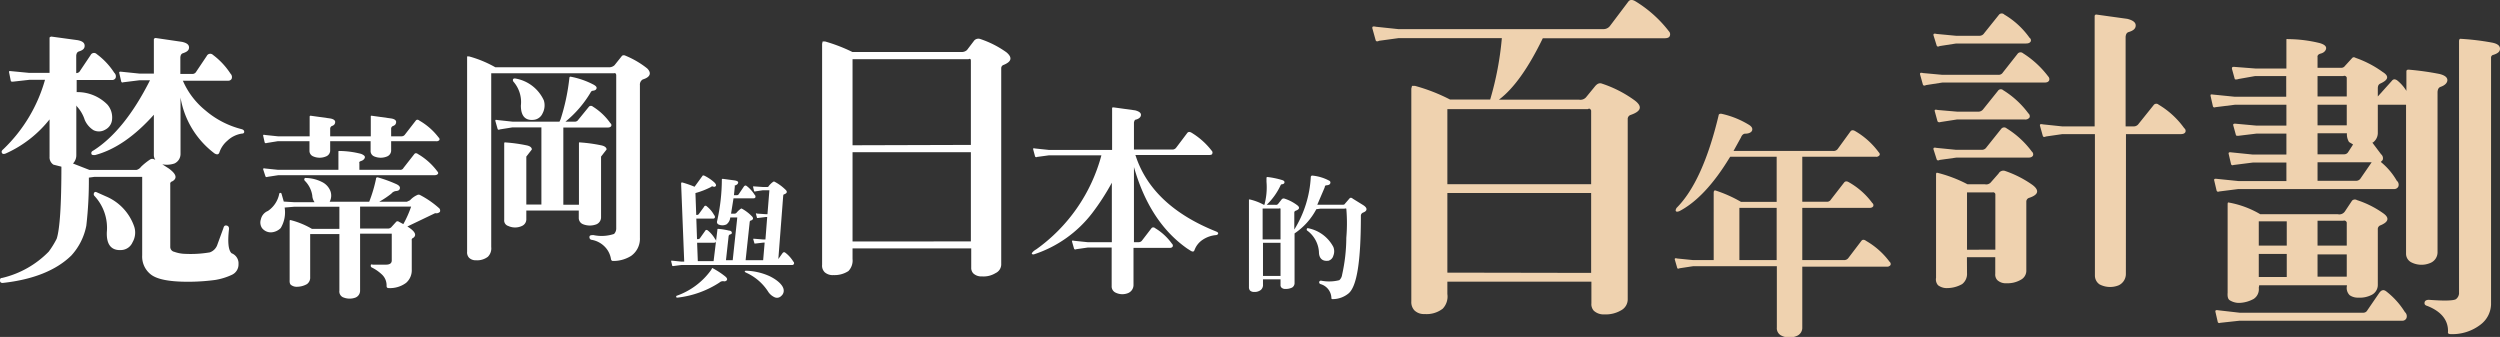
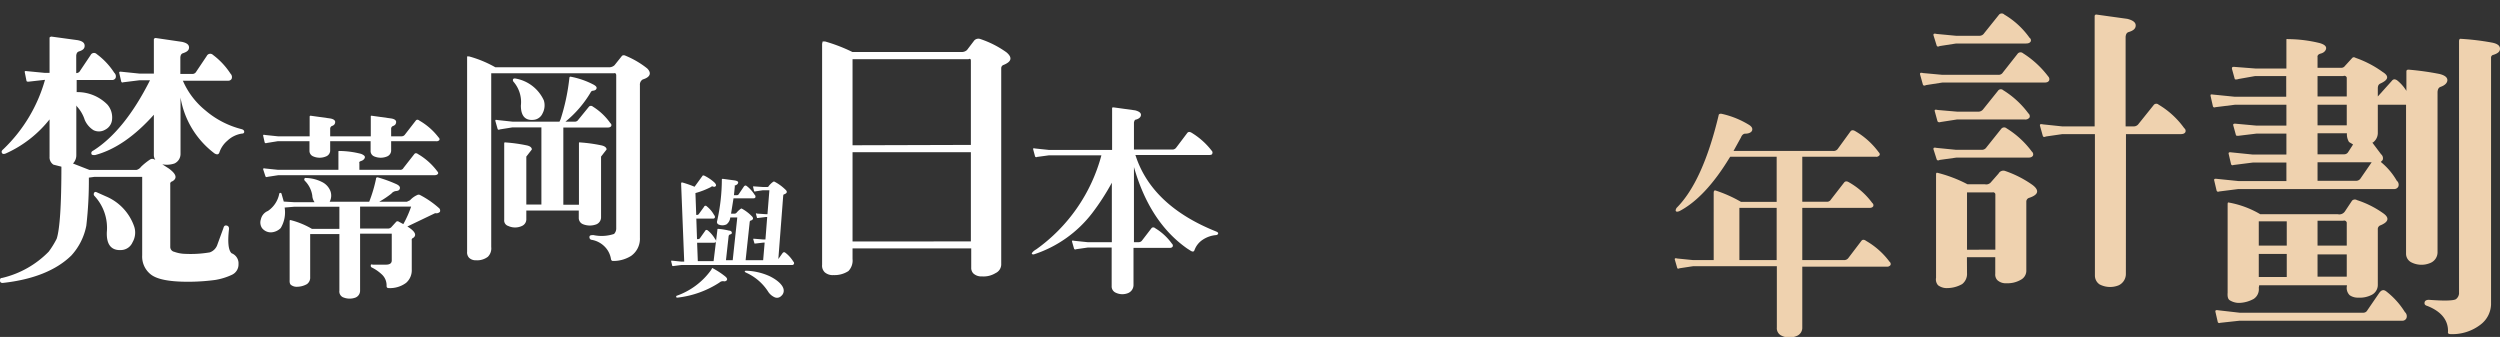
<svg xmlns="http://www.w3.org/2000/svg" viewBox="0 0 285 38.41">
  <rect x="0" y="0" width="285" height="38.41" fill="#333333" stroke="none" />
  <defs>
    <style>.cls-1{fill:#fff;}.cls-2{fill:#efd2af;}</style>
  </defs>
  <title>アセット 4</title>
  <g id="レイヤー_2" data-name="レイヤー 2">
    <g id="レイヤー_2-2" data-name="レイヤー 2">
-       <path class="cls-1" d="M147.58,26.61v5.66a.59.59,0,0,1-.28.51,1.59,1.59,0,0,1-.74.16.64.64,0,0,1-.47-.15.41.41,0,0,1-.11-.33v-.62h-2v.57a.75.75,0,0,1-.23.63,1.12,1.12,0,0,1-.78.24.65.65,0,0,1-.47-.16.6.6,0,0,1-.12-.4V22.86l0-.12h.11a6.26,6.26,0,0,1,1.59.61h.06a7.52,7.52,0,0,0,.24-2.63l0-.43c0-.08.05-.11.11-.11a9.32,9.32,0,0,1,1.62.33c.23.06.33.15.32.28s-.12.21-.33.22a.22.22,0,0,0-.12.13,7.44,7.44,0,0,1-1.58,2.21h1a.32.32,0,0,0,.3-.1l.38-.48a.3.3,0,0,1,.35-.13,4.9,4.9,0,0,1,1.42.73c.37.26.31.5-.16.66a.22.22,0,0,0-.14.2v1.94a12.57,12.57,0,0,0,1.88-6,.17.17,0,0,1,.21-.15,5.12,5.12,0,0,1,1.82.54c.17.07.23.17.2.31s-.15.23-.4.25-.2.1-.26.28l-.83,1.94H153c.16,0,.26,0,.31-.1l.51-.59c.11-.14.24-.14.4,0l1.18.73c.25.16.38.31.38.47s-.12.28-.4.39a.38.38,0,0,0-.24.37c0,5.12-.44,8.07-1.43,8.86a2.87,2.87,0,0,1-1.75.63c-.12,0-.18,0-.18-.13a1.7,1.7,0,0,0-1.23-1.58c-.12-.05-.18-.12-.16-.24s.12-.18.29-.14a4.71,4.71,0,0,0,2-.07,1,1,0,0,0,.32-.62,19.65,19.65,0,0,0,.48-4.22,19.36,19.36,0,0,0,0-3.31s-.1-.06-.2,0h-2.77l-.45.06A7.61,7.61,0,0,1,147.58,26.61Zm-1.6.68V23.84c0-.09-.07-.12-.15-.07h-1.89v3.52Zm0,4.17V27.68h-2v3.78Zm3-5.37c0-.06.07-.09.16-.07h0A4.15,4.15,0,0,1,152,28.15a1.33,1.33,0,0,1,0,1,.81.81,0,0,1-.58.58h-.06c-.6.06-1-.28-1-1A3.28,3.28,0,0,0,149,26.27.13.13,0,0,1,149,26.09Z" />
      <path class="cls-1" d="M97.19,29.52a1.73,1.73,0,0,1-.47,1.38,2.89,2.89,0,0,1-1.7.46,1.37,1.37,0,0,1-1-.32,1.05,1.05,0,0,1-.3-.85V5l.06-.27h.29a18.82,18.82,0,0,1,3.11,1.2H109.6a.89.89,0,0,0,.64-.23l.76-1a.64.64,0,0,1,.73-.26,11.17,11.17,0,0,1,3,1.52c.7.59.61,1.06-.32,1.44a.39.39,0,0,0-.27.38V30.08a1.1,1.1,0,0,1-.64,1.05,2.61,2.61,0,0,1-1.55.38,1.32,1.32,0,0,1-1-.35.91.91,0,0,1-.23-.67V28.32H97.19Zm13.49-13V6.93q0-.31-.27-.18H97.19v9.81Zm0,11V17.35H97.19V27.53Z" />
-       <path class="cls-1" d="M9.84,25.73a7,7,0,0,1-1.7,3.39c-1.73,1.7-4.36,2.75-7.78,3.13C.15,32.28,0,32.19,0,32s0-.3.26-.32a10.92,10.92,0,0,0,5.3-3,10.13,10.13,0,0,0,.9-1.46C6.82,26.13,7,23.35,7,19l-.91-.23a1,1,0,0,1-.44-.91V13.61a13.27,13.27,0,0,1-5,3.89c-.24.09-.38.06-.44-.09s0-.26.18-.41A17.5,17.5,0,0,0,5.13,9.1H3.34l-1.87.21c-.12,0-.21,0-.24-.09l-.2-1c0-.11,0-.14.23-.11l2.08.2H5.65v-4c0-.06.06-.11.21-.14l3,.41c.56.11.79.32.79.64s-.2.5-.64.64c-.2.06-.29.21-.32.47v2a.47.47,0,0,0,.44-.26l1.2-1.79a.43.43,0,0,1,.7-.11,8.1,8.1,0,0,1,2,2.13.55.55,0,0,1,.15.59.44.44,0,0,1-.44.23h-4v1.38a4.8,4.8,0,0,1,3.51,1.43,2.23,2.23,0,0,1,.53,1.64A1.43,1.43,0,0,1,12,14.78a1.4,1.4,0,0,1-1.34.06,2.59,2.59,0,0,1-1-1.17,4.13,4.13,0,0,0-.93-1.58L8.7,12v5.71a1.35,1.35,0,0,1-.38.93l1.87.73h5.38a.92.92,0,0,0,.5-.35,7.29,7.29,0,0,1,1.06-.85.47.47,0,0,1,.46,0l.12.06a1,1,0,0,1-.17-.61V13.08c-2.23,2.49-4.45,4-6.71,4.6-.23,0-.38,0-.41-.15s0-.26.24-.38c2.34-1.49,4.51-4.16,6.44-8H15.9l-1.85.23c-.11.06-.2,0-.23-.08l-.23-1c0-.12.05-.14.26-.12l2.05.21h1.64V4.51c0-.09.05-.15.2-.18l3,.44c.55.12.81.32.81.64s-.23.5-.67.65c-.2.06-.29.2-.32.47v1.9h1.35a.49.49,0,0,0,.46-.26l1.2-1.79a.44.44,0,0,1,.71-.12,8.31,8.31,0,0,1,2,2.14A.54.54,0,0,1,26.4,9a.45.45,0,0,1-.44.2H20.84l.06.12a8.89,8.89,0,0,0,2.52,3.27,10.19,10.19,0,0,0,4.15,2.14c.18.06.27.15.27.29s-.09.21-.27.21a3.08,3.08,0,0,0-1.66.82A3,3,0,0,0,25,17.41c-.09.21-.26.24-.53.09a10.07,10.07,0,0,1-3.89-6.38v6.41a1.19,1.19,0,0,1-.7,1.11,2.71,2.71,0,0,1-1.38.09l.73.47c.88.64,1,1.11.44,1.46-.2.06-.29.18-.26.35v7.11a.57.57,0,0,0,.47.59,3.87,3.87,0,0,0,1.26.23,13,13,0,0,0,2.78-.17,1.4,1.4,0,0,0,.87-.91L25.47,26c.06-.24.17-.32.35-.29s.29.14.29.38c-.17,1.46-.09,2.43.29,2.78a1.23,1.23,0,0,1,.79,1.23,1.29,1.29,0,0,1-.76,1.23,7.19,7.19,0,0,1-1.87.58,23.37,23.37,0,0,1-3.13.21c-2.11,0-3.51-.27-4.22-.82a2.58,2.58,0,0,1-1-2.2V20.16H10.78l-.65.09A44.89,44.89,0,0,1,9.84,25.73ZM10.72,22c.06-.12.14-.15.29-.09l1.05.47a5.77,5.77,0,0,1,3.25,3.48,2.2,2.2,0,0,1-.2,1.76,1.46,1.46,0,0,1-1.2.88c-1.2.11-1.79-.59-1.73-2.05a5.34,5.34,0,0,0-1.4-4.1A.29.29,0,0,1,10.72,22Z" />
+       <path class="cls-1" d="M9.84,25.73a7,7,0,0,1-1.7,3.39c-1.73,1.7-4.36,2.75-7.78,3.13C.15,32.28,0,32.19,0,32s0-.3.26-.32a10.92,10.92,0,0,0,5.3-3,10.13,10.13,0,0,0,.9-1.46C6.82,26.13,7,23.35,7,19l-.91-.23a1,1,0,0,1-.44-.91V13.61a13.27,13.27,0,0,1-5,3.89c-.24.09-.38.06-.44-.09s0-.26.18-.41A17.5,17.5,0,0,0,5.13,9.1l-1.87.21c-.12,0-.21,0-.24-.09l-.2-1c0-.11,0-.14.23-.11l2.08.2H5.65v-4c0-.06.06-.11.21-.14l3,.41c.56.11.79.32.79.64s-.2.5-.64.64c-.2.06-.29.21-.32.47v2a.47.47,0,0,0,.44-.26l1.2-1.79a.43.43,0,0,1,.7-.11,8.1,8.1,0,0,1,2,2.13.55.55,0,0,1,.15.59.44.44,0,0,1-.44.23h-4v1.38a4.8,4.8,0,0,1,3.51,1.43,2.23,2.23,0,0,1,.53,1.64A1.43,1.43,0,0,1,12,14.78a1.4,1.4,0,0,1-1.34.06,2.59,2.59,0,0,1-1-1.17,4.13,4.13,0,0,0-.93-1.58L8.7,12v5.71a1.35,1.35,0,0,1-.38.93l1.87.73h5.38a.92.92,0,0,0,.5-.35,7.29,7.29,0,0,1,1.06-.85.47.47,0,0,1,.46,0l.12.06a1,1,0,0,1-.17-.61V13.08c-2.23,2.49-4.45,4-6.71,4.6-.23,0-.38,0-.41-.15s0-.26.24-.38c2.34-1.49,4.51-4.16,6.44-8H15.9l-1.85.23c-.11.06-.2,0-.23-.08l-.23-1c0-.12.05-.14.26-.12l2.05.21h1.64V4.51c0-.09.05-.15.2-.18l3,.44c.55.12.81.32.81.64s-.23.5-.67.65c-.2.06-.29.2-.32.47v1.9h1.35a.49.49,0,0,0,.46-.26l1.2-1.79a.44.44,0,0,1,.71-.12,8.31,8.31,0,0,1,2,2.14A.54.54,0,0,1,26.4,9a.45.45,0,0,1-.44.2H20.84l.06.12a8.89,8.89,0,0,0,2.52,3.27,10.19,10.19,0,0,0,4.15,2.14c.18.06.27.15.27.29s-.09.21-.27.21a3.08,3.08,0,0,0-1.66.82A3,3,0,0,0,25,17.41c-.09.21-.26.24-.53.09a10.07,10.07,0,0,1-3.89-6.38v6.41a1.19,1.19,0,0,1-.7,1.11,2.71,2.71,0,0,1-1.38.09l.73.47c.88.64,1,1.11.44,1.46-.2.06-.29.18-.26.35v7.11a.57.57,0,0,0,.47.59,3.87,3.87,0,0,0,1.26.23,13,13,0,0,0,2.78-.17,1.4,1.4,0,0,0,.87-.91L25.47,26c.06-.24.17-.32.35-.29s.29.14.29.38c-.17,1.46-.09,2.43.29,2.78a1.23,1.23,0,0,1,.79,1.23,1.29,1.29,0,0,1-.76,1.23,7.19,7.19,0,0,1-1.87.58,23.37,23.37,0,0,1-3.13.21c-2.11,0-3.51-.27-4.22-.82a2.58,2.58,0,0,1-1-2.2V20.16H10.78l-.65.09A44.89,44.89,0,0,1,9.84,25.73ZM10.72,22c.06-.12.14-.15.29-.09l1.05.47a5.77,5.77,0,0,1,3.25,3.48,2.2,2.2,0,0,1-.2,1.76,1.46,1.46,0,0,1-1.2.88c-1.2.11-1.79-.59-1.73-2.05a5.34,5.34,0,0,0-1.4-4.1A.29.29,0,0,1,10.72,22Z" />
      <path class="cls-1" d="M129.22,32.51a1,1,0,0,1-.59.89,1.74,1.74,0,0,1-1.51-.07.77.77,0,0,1-.39-.71v-4.4H124l-1.31.19c-.14.07-.23,0-.25-.07l-.23-.8c0-.12,0-.14.25-.09l1.54.16h2.75V20.83a26.76,26.76,0,0,1-2.23,3.45A13.75,13.75,0,0,1,117.86,29c-.11,0-.2,0-.23-.07s.14-.3.51-.51a19.28,19.28,0,0,0,7.42-10.71h-6l-1.33.18c-.11.07-.2,0-.23-.05l-.22-.82c0-.12,0-.14.25-.09l1.53.16h7.22V12.37c0-.09,0-.13.16-.13l2.47.34c.44.12.66.28.66.51s-.18.43-.55.54c-.16,0-.22.17-.25.35v3.07h4.35a.54.54,0,0,0,.46-.21l1.26-1.67c.12-.16.28-.16.48-.05a8.36,8.36,0,0,1,2.32,2.07.28.28,0,0,1,.06.32c0,.11-.16.16-.36.16h-8.41l.05.13c1.24,3.76,4.3,6.65,9.16,8.59.16.07.25.14.23.23s-.09.16-.23.18a3.23,3.23,0,0,0-1.56.55,2.38,2.38,0,0,0-.91,1.17c-.07.19-.21.21-.46.05l-.39-.25q-4.26-3-6.05-9.28v8.57h.53a.48.48,0,0,0,.39-.19L131.28,26a.28.28,0,0,1,.39,0,6.44,6.44,0,0,1,1.93,1.78.29.29,0,0,1,.09.32c-.07.12-.18.16-.37.16h-4.1Z" />
      <path class="cls-1" d="M33.52,23.57l-1.07.09A3.48,3.48,0,0,1,32,26a1.66,1.66,0,0,1-1.13.49,1.28,1.28,0,0,1-1-.49A1.14,1.14,0,0,1,29.74,25a1.33,1.33,0,0,1,.8-.95,3.07,3.07,0,0,0,1.28-1.89c0-.11.07-.17.13-.17s.13,0,.16.15l.24.84,1.17.07h2.34a1.42,1.42,0,0,1-.26-.76,3,3,0,0,0-.8-1.63c-.09-.09-.13-.15-.11-.24a.15.15,0,0,1,.2-.13,4.21,4.21,0,0,1,1.78.44,1.93,1.93,0,0,1,1,1.06A1.49,1.49,0,0,1,37.58,23h4.51a16,16,0,0,0,.77-2.58c0-.16.08-.22.21-.2a15.39,15.39,0,0,1,2,.72c.37.15.55.32.52.52s-.17.3-.47.32a.78.78,0,0,0-.5.29,10.52,10.52,0,0,1-1.39.93h3.15l.36-.17a2.46,2.46,0,0,1,.81-.59.34.34,0,0,1,.35,0,10.53,10.53,0,0,1,2.12,1.46.38.38,0,0,1,.13.45.58.58,0,0,1-.54.15l-3.17,1.52c.89.55,1.11,1,.65,1.31a.23.23,0,0,0-.15.28v3.3a1.9,1.9,0,0,1-.65,1.54,3.08,3.08,0,0,1-2,.59c-.15,0-.22-.09-.22-.24a1.69,1.69,0,0,0-.58-1.35,4.71,4.71,0,0,0-1.07-.74.22.22,0,0,1-.15-.26c0-.11.09-.13.22-.08H44q.66,0,.66-.48V26.64H41.05v6.49a.84.84,0,0,1-.54.8,1.92,1.92,0,0,1-1.45-.06.73.73,0,0,1-.37-.74V26.68H35.36v4.91a.9.9,0,0,1-.37.8,2.33,2.33,0,0,1-1.08.3,1.07,1.07,0,0,1-.74-.21c-.11-.09-.17-.26-.15-.57V25.29c0-.15,0-.22.11-.2a9.33,9.33,0,0,1,2.43,1h3.13V23.57Zm4.12-7.47v1a.73.73,0,0,1-.47.73,1.85,1.85,0,0,1-1.46,0,.68.68,0,0,1-.43-.67V16.1H31.65l-1.24.2c-.13.06-.21,0-.24-.07L30,15.47c0-.1,0-.13.24-.08l1.45.15H35.3V13.3c0-.08.06-.13.17-.1l2.15.3c.39.06.61.22.59.43s-.11.35-.39.44a.35.35,0,0,0-.18.32v.85h4.63V13.3c0-.08,0-.13.15-.1l2.15.3c.41.06.61.22.59.43s-.11.35-.37.44a.33.33,0,0,0-.2.32v.85h1.17a.48.48,0,0,0,.42-.22l1.21-1.56c.11-.15.26-.15.44,0A7.32,7.32,0,0,1,50,15.67a.26.26,0,0,1,.09.3.43.43,0,0,1-.37.13H44.59v1a.74.74,0,0,1-.45.73,1.9,1.9,0,0,1-1.48,0,.66.66,0,0,1-.41-.67V16.1Zm.94,3.26V17.3c0-.07,0-.09.13-.09a10.29,10.29,0,0,1,2.45.33c.28.11.44.24.44.37s-.13.34-.4.43-.26.15-.23.3v.72h4.62a.4.4,0,0,0,.41-.22l1.22-1.56c.11-.15.26-.15.46,0a7.37,7.37,0,0,1,2.17,1.95c.1.11.13.2.08.28s-.17.16-.37.16H31.74l-1.24.19c-.13.07-.22,0-.24-.06L30,19.3c0-.11.05-.13.24-.09l1.46.15h6.84Zm2.47,6.69h3.26a.56.56,0,0,0,.28-.13l.59-.65a.24.24,0,0,1,.28,0l.52.28a12.05,12.05,0,0,0,.89-2H41.05Z" />
      <path class="cls-1" d="M56,28.16a1.35,1.35,0,0,1-.38,1.11,2,2,0,0,1-1.36.4,1.06,1.06,0,0,1-.78-.28.88.88,0,0,1-.23-.68V6.63l0-.2h.22a12.93,12.93,0,0,1,3,1.24h13a.91.91,0,0,0,.58-.23l.8-1c.1-.16.28-.18.48-.08a10.21,10.21,0,0,1,2.45,1.44c.53.53.35,1-.51,1.26a.68.68,0,0,0-.32.65V27.1a2.39,2.39,0,0,1-1,2.07,3.81,3.81,0,0,1-2.07.58c-.1,0-.2-.05-.23-.23a2.57,2.57,0,0,0-.6-1.28,2.74,2.74,0,0,0-1.66-.91A.3.3,0,0,1,67.2,27c0-.18.2-.2.45-.2A4.5,4.5,0,0,0,70,26.67a.88.88,0,0,0,.25-.63V8.6c0-.2-.1-.3-.25-.25H56ZM66,16.36c0-.12,0-.15.18-.12a17.37,17.37,0,0,1,2.32.32c.43.08.65.26.65.48l-.63.81v6.88a.87.87,0,0,1-.5.83,2.1,2.1,0,0,1-1.56,0,.76.76,0,0,1-.48-.73V24H60v.95a.83.83,0,0,1-.5.81,1.85,1.85,0,0,1-1.56,0,.65.65,0,0,1-.46-.7V16.36c0-.12.05-.15.18-.12a17.6,17.6,0,0,1,2.32.32c.45.08.65.26.65.48l-.63.81v5.47h1.72v-8.8H58.43L57,14.75c-.15.07-.25.05-.28-.08l-.25-.88c0-.13,0-.15.28-.1l1.69.18h5.34l.13-.28a23.55,23.55,0,0,0,1-4.71c0-.1.08-.16.18-.13a9.26,9.26,0,0,1,2.54.88c.28.15.41.28.38.43s-.15.25-.4.28a.32.32,0,0,0-.28.2,12.55,12.55,0,0,1-2.87,3.33h1.08a.45.45,0,0,0,.38-.21l1.23-1.51a.32.32,0,0,1,.43,0,6.87,6.87,0,0,1,2,1.89.27.27,0,0,1,.1.33c-.08.12-.2.17-.43.17H64.22v8.8H66ZM58.48,9.05c.05-.1.15-.12.27-.1A4.37,4.37,0,0,1,62,11.45a1.94,1.94,0,0,1-.15,1.48,1.23,1.23,0,0,1-1,.73c-1,.11-1.47-.47-1.47-1.63a3.53,3.53,0,0,0-.83-2.7A.29.29,0,0,1,58.48,9.05Z" />
      <path class="cls-1" d="M81.78,26.24c0-.1,0-.16.11-.15a8,8,0,0,1,1.23.2c.2,0,.31.13.31.25s-.09.16-.24.2a.26.26,0,0,0-.13.21l-.3,2.71h.77l.52-4.87h-.58l-.22,0a1.11,1.11,0,0,1-.43.79,1.08,1.08,0,0,1-.93,0,.31.31,0,0,1-.14-.37,21.8,21.8,0,0,0,.54-4.71c0-.08,0-.12.13-.11l1.35.18c.27.05.4.13.38.25s-.08.21-.29.3-.09.06-.09.13l-.1,1H84a.24.24,0,0,0,.22-.12l.58-.86c.11-.14.21-.15.33-.06a3.75,3.75,0,0,1,.9,1,.25.25,0,0,1,.08.28c0,.08-.11.12-.23.12H83.62l-.28,1.75h.4a.33.33,0,0,0,.22-.1,2.39,2.39,0,0,1,.49-.46.12.12,0,0,1,.15,0,4.77,4.77,0,0,1,1.09.83c.24.22.2.42-.11.52-.08,0-.11.09-.12.21L85,29.66h2l.17-2H87l-.86.1c-.07,0-.12,0-.13,0l-.14-.49c0-.05,0-.07.15-.05l1,.08h.24l.2-2.56H87.3l-.88.11c-.07,0-.1,0-.12,0l-.13-.5s0-.06.15,0l1,.07h.17l.22-2.73h-.75l-.79.12c-.11.05-.19,0-.2,0l-.12-.5c0-.06,0-.07.13-.06l1,.07h.41c.12,0,.2,0,.24-.1a2.26,2.26,0,0,1,.52-.5.15.15,0,0,1,.16,0,5.24,5.24,0,0,1,1.2.87c.28.24.24.43-.11.56-.08,0-.11.09-.12.23l-.55,7.15.47-.66c.11-.14.21-.15.33-.06a3.6,3.6,0,0,1,.9,1,.25.25,0,0,1,.08.28.23.23,0,0,1-.23.12H77.68l-.93.12c-.06,0-.11,0-.12-.05l-.12-.5c0-.06,0-.07.13-.06l1,.1H78L77.65,21c0-.15,0-.21.13-.2a12.51,12.51,0,0,1,1.4.49L80.12,20s.06,0,.12,0a4.93,4.93,0,0,1,1.19.79c.18.17.23.32.18.4a.24.24,0,0,1-.34.06.27.27,0,0,0-.24.08,9.23,9.23,0,0,1-1.75.68l.09,2.49h.1a.24.24,0,0,0,.21-.12l.58-.8a.18.18,0,0,1,.31-.06,3.27,3.27,0,0,1,.84,1,.29.29,0,0,1,.08.3.21.21,0,0,1-.21.1h-1.9l.08,2.34h.12a.25.25,0,0,0,.22-.11l.58-.82c.07-.13.17-.16.31-.06a3.53,3.53,0,0,1,.84,1,.25.25,0,0,1,.08.28c0,.08-.11.12-.23.12H79.47l.08,2.1h1.8Zm-.62,4.37c0-.06.09-.06.15,0a9,9,0,0,1,1.35.89c.2.16.28.31.2.44a.35.35,0,0,1-.37.12.57.57,0,0,0-.47.15,11.06,11.06,0,0,1-4.79,1.72c-.08,0-.13,0-.14-.09s0-.11.1-.14a8.18,8.18,0,0,0,3.87-2.91Zm3.72.34.1-.09a7,7,0,0,1,2.77.63c.94.47,1.46,1,1.57,1.45a.77.77,0,0,1-.26.8.66.66,0,0,1-.79.13,1.71,1.71,0,0,1-.72-.65A5.8,5.8,0,0,0,85,31.06Z" />
-       <path class="cls-2" d="M165,33.52a2,2,0,0,1-.53,1.67,3,3,0,0,1-2.06.61,1.54,1.54,0,0,1-1.17-.42,1.37,1.37,0,0,1-.35-1V10.1l.08-.31h.34a20.25,20.25,0,0,1,4,1.56h4.57a35.36,35.36,0,0,0,1.33-7H159.41l-2.2.3c-.19.11-.35.08-.39-.08l-.38-1.37c0-.19.08-.22.42-.15l2.55.27h23.35a.93.93,0,0,0,.76-.34L185.61.21c.19-.27.46-.27.8-.08a14,14,0,0,1,3.84,3.43.49.49,0,0,1,.11.53c-.07.19-.26.27-.61.27H175.88c-1.64,3.38-3.31,5.74-5,7H180a.86.86,0,0,0,.8-.26l1-1.22c.27-.34.53-.46.84-.34a13.48,13.48,0,0,1,3.65,1.86c1,.72.83,1.29-.42,1.71a.49.49,0,0,0-.31.5V34.09a1.42,1.42,0,0,1-.76,1.29,3.45,3.45,0,0,1-1.9.46,1.64,1.64,0,0,1-1.21-.42,1.1,1.1,0,0,1-.27-.84V32.11H165ZM181.39,21v-8.4c-.08-.19-.19-.27-.38-.16H165V21Zm0,10.11V22H165v9.08Z" />
      <path class="cls-2" d="M193,30.35l-1.52.23c-.16.08-.27.06-.29-.08l-.27-.93c0-.13.05-.16.29-.1l1.79.18h2.36V22c0-.21.06-.31.19-.29a15.07,15.07,0,0,1,2.92,1.3h4.07V17.87h-5.29l-.08.11c-1.86,3.06-3.78,5.08-5.72,6.09-.21.08-.34.08-.4,0s0-.24.08-.37c2-2,3.59-5.53,4.79-10.53,0-.16.16-.24.37-.19a10.1,10.1,0,0,1,3.14,1.28c.27.18.37.37.32.58s-.32.4-.8.4c-.18,0-.37.14-.48.43l-.85,1.54H209a.58.58,0,0,0,.53-.27L210.94,15c.13-.19.32-.19.56-.05a8.83,8.83,0,0,1,2.66,2.39c.13.13.16.24.11.35a.45.45,0,0,1-.43.18h-8.38V23h2.77a.52.52,0,0,0,.5-.26l1.49-1.92c.14-.18.32-.18.54-.05a8.5,8.5,0,0,1,2.68,2.37.32.32,0,0,1,.11.37c-.08.13-.21.19-.45.19h-7.64v5.95h4.74a.59.59,0,0,0,.53-.26l1.46-1.92c.13-.18.32-.18.56,0a8.77,8.77,0,0,1,2.66,2.37.32.32,0,0,1,.11.37.46.46,0,0,1-.43.19h-9.63v6.91a1,1,0,0,1-.66,1,2.06,2.06,0,0,1-1.78-.08.94.94,0,0,1-.46-.9V30.35Zm9.54-6.65h-4.25v5.95h4.25Z" />
      <path class="cls-2" d="M221.43,8.53h6.38a.56.56,0,0,0,.52-.27L230,6.14a.42.42,0,0,1,.62-.07,10.89,10.89,0,0,1,2.88,2.65.44.44,0,0,1,.1.46c-.1.16-.23.23-.53.23H221.43l-1.86.29c-.2.1-.33.07-.37-.09l-.32-1.15c0-.16.06-.2.36-.13ZM223,4.08h2.64a.64.64,0,0,0,.56-.3l1.7-2.12a.41.41,0,0,1,.59,0,9.36,9.36,0,0,1,2.88,2.65.34.34,0,0,1,.13.42c-.1.16-.26.23-.56.23H223l-1.87.29c-.19.1-.32.07-.36-.09L220.41,4c0-.16.07-.2.37-.13Zm0,13h2.91a.62.62,0,0,0,.55-.29l1.67-2.09a.42.42,0,0,1,.62-.07,10.27,10.27,0,0,1,2.88,2.65.41.41,0,0,1,.13.46c-.1.16-.26.23-.56.23H223l-1.87.26c-.19.1-.32.06-.36-.1L220.41,17c0-.17.07-.2.37-.14Zm.13-4.35h2.38a.68.68,0,0,0,.56-.26l1.7-2.12a.39.39,0,0,1,.59-.07,10.3,10.3,0,0,1,2.88,2.65.41.41,0,0,1,.13.46.59.59,0,0,1-.56.23H223.1l-1.87.29c-.19.07-.32,0-.36-.1l-.32-1.17c0-.13.06-.17.36-.1Zm1.11,18.41a1.46,1.46,0,0,1-.56,1.25,3.49,3.49,0,0,1-1.63.45,1.65,1.65,0,0,1-1.11-.32,1,1,0,0,1-.23-.85V20c0-.23,0-.33.16-.3a15.34,15.34,0,0,1,3.43,1.31h2a.68.68,0,0,0,.66-.23l.88-1a.62.62,0,0,1,.72-.3,12.27,12.27,0,0,1,3.14,1.6c.82.62.69,1.12-.36,1.47A.45.45,0,0,0,231,23v7.78a1.17,1.17,0,0,1-.62,1.11,3,3,0,0,1-1.64.4,1.4,1.4,0,0,1-1.05-.36.93.93,0,0,1-.23-.72V29.32h-3.23Zm3.23-2.68V22.13a.26.26,0,0,0-.32-.2h-2.91v6.54Zm14.88,2.78a1.43,1.43,0,0,1-.81,1.28,2.59,2.59,0,0,1-2.19-.1,1.21,1.21,0,0,1-.53-1V15.29H235.1l-1.87.27c-.19.1-.32.06-.36-.1l-.32-1.15c0-.16.06-.19.36-.13l2.19.23h3.69V1.86a.18.18,0,0,1,.2-.2l3.53.49c.62.16.95.39.95.75s-.26.59-.79.75c-.23.07-.32.23-.36.53V14.41h.92a.67.67,0,0,0,.56-.29L245.5,12a.38.38,0,0,1,.58-.07A9.63,9.63,0,0,1,249,14.61a.38.38,0,0,1,.13.46c-.1.16-.26.22-.55.22h-6.22Z" />
      <path class="cls-2" d="M271.07,11.94V15.2a1.35,1.35,0,0,1-.56,1.05h-.07l1,1.33a.59.59,0,0,1,.18.67l-.21.21a7.69,7.69,0,0,1,1.82,2.14.59.59,0,0,1,.18.67.52.52,0,0,1-.53.28H255.18l-2.21.28c-.14.07-.24,0-.28-.11l-.28-1.19c0-.14.07-.17.32-.14l2.45.25h5.47V18.53h-3.82l-2.21.28c-.14.07-.25,0-.28-.1l-.28-1.2c0-.14.07-.17.31-.14l2.46.25h3.82V15.23h-3.4l-2.07.25c-.17,0-.24,0-.28-.07l-.32-1.16c0-.14.11-.17.36-.14l2.31.21h3.4V11.94h-5.86l-2.24.28c-.14.07-.25,0-.28-.11L252,10.92c0-.14,0-.18.28-.14l2.49.25h5.86V8.67h-3.54L255.22,9c-.25.08-.43.08-.46,0l-.32-1.16c0-.21.07-.24.35-.21l2.32.18h3.54V4.57c0-.11,0-.14.18-.11a15.44,15.44,0,0,1,3.65.46c.45.14.7.32.7.56s-.21.53-.63.63c-.25.07-.39.21-.35.42v1.2h2.73a.5.5,0,0,0,.39-.21l.84-.92c.11-.1.21-.1.39,0a11.92,11.92,0,0,1,3.08,1.61c.74.46.67.88-.24,1.3-.25.11-.32.28-.32.6V11l1.58-1.76c.18-.24.35-.24.6-.1a4.64,4.64,0,0,1,1.08,1.22V8.15c0-.14.07-.21.25-.21a32.39,32.39,0,0,1,3.51.49c.59.14.91.38.91.7s-.28.6-.77.77c-.21.07-.32.25-.35.56V28.7A1.32,1.32,0,0,1,277,30a2.55,2.55,0,0,1-2.14-.11,1.1,1.1,0,0,1-.57-1V11.94ZM255.32,35.65h14.07a.52.52,0,0,0,.49-.28l1.37-2c.24-.32.49-.39.8-.14a8.94,8.94,0,0,1,2.11,2.35.62.62,0,0,1,.17.7.49.49,0,0,1-.49.28H255.32l-2.21.24c-.14.07-.24,0-.28-.07l-.28-1.22c0-.14.07-.18.32-.14Zm2.18-2.84a1.32,1.32,0,0,1-.57,1.26,3.64,3.64,0,0,1-1.64.46,2,2,0,0,1-1.13-.32c-.17-.14-.24-.38-.21-.84v-10c0-.21,0-.32.14-.28a10.86,10.86,0,0,1,3.58,1.33h8.84a.76.76,0,0,0,.81-.32l.81-1.22a.45.45,0,0,1,.56-.07,11,11,0,0,1,3.05,1.54c.66.49.56.95-.35,1.33a.46.46,0,0,0-.32.49v6.28a1.27,1.27,0,0,1-.77,1.2,2.89,2.89,0,0,1-1.44.28,1.61,1.61,0,0,1-1-.28,1.15,1.15,0,0,1-.31-1.06v-.07h-10Zm3.19-7.58H257.5V28h3.19Zm0,3.72H257.5v2.63h3.19ZM264.2,11h3.33V8.85a.28.28,0,0,0-.39-.18H264.2Zm0,3.29h3.33V11.94H264.2Zm0,3.3h3a.53.53,0,0,0,.49-.25l.56-.87-.46-.28a1.69,1.69,0,0,1-.24-1H264.2Zm6.17.91H264.2v2.11h4.38a.59.59,0,0,0,.53-.28ZM264.2,28h3.33V25.37a.3.3,0,0,0-.39-.21H264.2Zm0,3.54h3.33V29H264.2ZM280.33,4.71c0-.21.07-.32.25-.28a28.33,28.33,0,0,1,3.47.42c.63.11.95.35.95.7s-.25.53-.74.7a.32.32,0,0,0-.28.35V34.7A3,3,0,0,1,282.79,37a5.26,5.26,0,0,1-3.4,1.09c-.25,0-.36-.1-.32-.21.07-1.3-.7-2.35-2.35-3-.25-.07-.35-.18-.32-.39s.21-.31.5-.31c1.82.14,2.94.1,3.12-.11a.9.9,0,0,0,.31-.59V4.71Z" />
    </g>
  </g>
</svg>